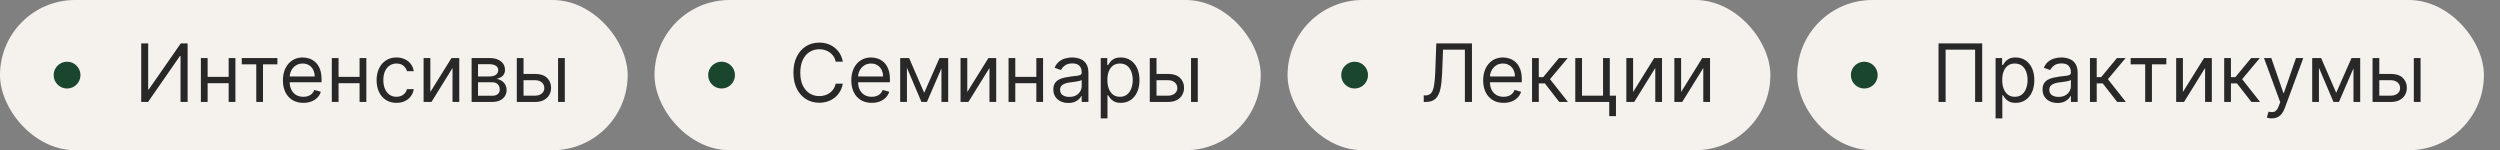
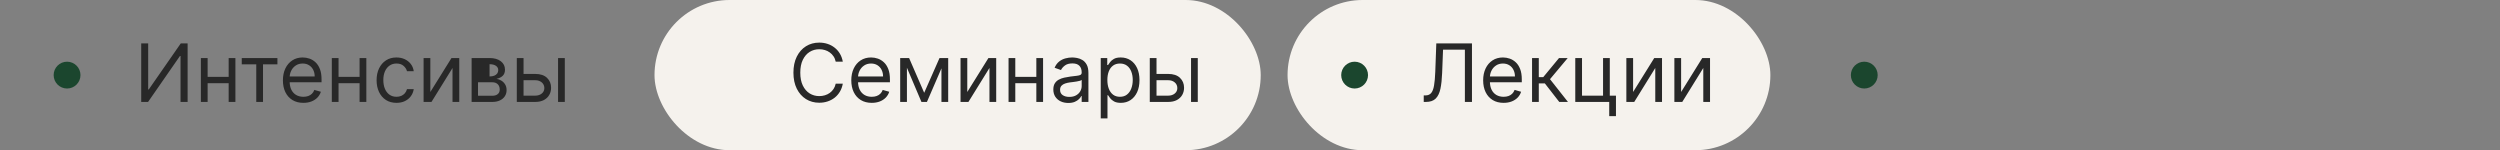
<svg xmlns="http://www.w3.org/2000/svg" width="466" height="28" viewBox="0 0 466 28" fill="none">
  <rect x="0" y="0" width="466" height="28" fill="#808080" stroke="none" />
-   <rect width="117" height="28" rx="14" fill="#F5F2ED" />
  <circle cx="12.5" cy="14" r="2.5" fill="#1B462E" />
-   <path d="M26.321 8.091H27.621V16.678H27.727L33.693 8.091H34.972V19H33.651V10.435H33.544L27.599 19H26.321V8.091ZM42.92 14.334V15.506H38.403V14.334H42.92ZM38.702 10.818V19H37.444V10.818H38.702ZM43.879 10.818V19H42.622V10.818H43.879ZM45.062 11.99V10.818H51.709V11.99H49.025V19H47.768V11.99H45.062ZM56.549 19.171C55.76 19.171 55.08 18.996 54.509 18.648C53.94 18.297 53.502 17.807 53.193 17.178C52.888 16.546 52.735 15.811 52.735 14.973C52.735 14.135 52.888 13.396 53.193 12.757C53.502 12.114 53.932 11.614 54.482 11.255C55.036 10.893 55.682 10.712 56.421 10.712C56.847 10.712 57.268 10.783 57.683 10.925C58.099 11.067 58.477 11.298 58.818 11.617C59.159 11.933 59.431 12.352 59.633 12.874C59.835 13.396 59.937 14.039 59.937 14.803V15.335H53.63V14.249H58.658C58.658 13.787 58.566 13.375 58.381 13.013C58.2 12.651 57.941 12.365 57.603 12.155C57.27 11.946 56.875 11.841 56.421 11.841C55.92 11.841 55.487 11.965 55.121 12.214C54.759 12.459 54.48 12.778 54.285 13.173C54.09 13.567 53.992 13.989 53.992 14.44V15.165C53.992 15.783 54.099 16.306 54.312 16.736C54.528 17.162 54.828 17.487 55.212 17.711C55.595 17.931 56.041 18.041 56.549 18.041C56.879 18.041 57.177 17.995 57.444 17.903C57.714 17.807 57.946 17.665 58.141 17.477C58.337 17.285 58.488 17.047 58.594 16.763L59.809 17.104C59.681 17.516 59.466 17.878 59.164 18.19C58.862 18.499 58.489 18.741 58.045 18.915C57.602 19.085 57.103 19.171 56.549 19.171ZM67.325 14.334V15.506H62.808V14.334H67.325ZM63.106 10.818V19H61.849V10.818H63.106ZM68.284 10.818V19H67.026V10.818H68.284ZM73.903 19.171C73.136 19.171 72.476 18.989 71.922 18.627C71.368 18.265 70.942 17.766 70.643 17.13C70.345 16.495 70.196 15.768 70.196 14.952C70.196 14.121 70.349 13.387 70.654 12.752C70.963 12.113 71.392 11.614 71.943 11.255C72.497 10.893 73.143 10.712 73.882 10.712C74.457 10.712 74.976 10.818 75.437 11.031C75.899 11.244 76.277 11.543 76.572 11.926C76.867 12.31 77.049 12.757 77.121 13.268H75.863C75.767 12.896 75.554 12.565 75.224 12.278C74.897 11.986 74.457 11.841 73.903 11.841C73.413 11.841 72.983 11.969 72.614 12.224C72.248 12.477 71.962 12.834 71.757 13.295C71.554 13.753 71.453 14.291 71.453 14.909C71.453 15.541 71.552 16.092 71.751 16.56C71.954 17.029 72.238 17.393 72.603 17.652C72.973 17.912 73.406 18.041 73.903 18.041C74.23 18.041 74.526 17.984 74.793 17.871C75.059 17.757 75.284 17.594 75.469 17.381C75.654 17.168 75.785 16.912 75.863 16.614H77.121C77.049 17.097 76.874 17.532 76.593 17.919C76.316 18.302 75.949 18.608 75.49 18.835C75.036 19.059 74.507 19.171 73.903 19.171ZM80.215 17.146L84.157 10.818H85.606V19H84.349V12.672L80.428 19H78.958V10.818H80.215V17.146ZM87.908 19V10.818H91.254C92.134 10.818 92.834 11.017 93.352 11.415C93.871 11.812 94.13 12.338 94.13 12.992C94.13 13.489 93.983 13.874 93.688 14.147C93.393 14.417 93.015 14.6 92.553 14.696C92.855 14.739 93.148 14.845 93.432 15.016C93.72 15.186 93.958 15.421 94.146 15.719C94.334 16.014 94.428 16.376 94.428 16.805C94.428 17.224 94.322 17.599 94.109 17.929C93.896 18.26 93.59 18.521 93.192 18.712C92.795 18.904 92.319 19 91.765 19H87.908ZM89.102 17.849H91.765C92.198 17.849 92.537 17.746 92.782 17.541C93.027 17.334 93.15 17.054 93.15 16.699C93.15 16.276 93.027 15.944 92.782 15.703C92.537 15.458 92.198 15.335 91.765 15.335H89.102V17.849ZM89.102 14.249H91.254C91.591 14.249 91.88 14.202 92.122 14.11C92.363 14.014 92.548 13.879 92.676 13.705C92.807 13.528 92.873 13.318 92.873 13.077C92.873 12.732 92.729 12.462 92.441 12.267C92.154 12.068 91.758 11.969 91.254 11.969H89.102V14.249ZM97.418 13.78H99.762C100.72 13.78 101.454 14.023 101.962 14.51C102.469 14.996 102.723 15.612 102.723 16.358C102.723 16.848 102.61 17.294 102.382 17.695C102.155 18.093 101.821 18.41 101.381 18.648C100.941 18.883 100.401 19 99.762 19H96.331V10.818H97.588V17.828H99.762C100.259 17.828 100.667 17.697 100.987 17.434C101.306 17.171 101.466 16.834 101.466 16.422C101.466 15.989 101.306 15.635 100.987 15.362C100.667 15.088 100.259 14.952 99.762 14.952H97.418V13.78ZM104.023 19V10.818H105.28V19H104.023Z" fill="#282828" />
+   <path d="M26.321 8.091H27.621V16.678H27.727L33.693 8.091H34.972V19H33.651V10.435H33.544L27.599 19H26.321V8.091ZM42.92 14.334V15.506H38.403V14.334H42.92ZM38.702 10.818V19H37.444V10.818H38.702ZM43.879 10.818V19H42.622V10.818H43.879ZM45.062 11.99V10.818H51.709V11.99H49.025V19H47.768V11.99H45.062ZM56.549 19.171C55.76 19.171 55.08 18.996 54.509 18.648C53.94 18.297 53.502 17.807 53.193 17.178C52.888 16.546 52.735 15.811 52.735 14.973C52.735 14.135 52.888 13.396 53.193 12.757C53.502 12.114 53.932 11.614 54.482 11.255C55.036 10.893 55.682 10.712 56.421 10.712C56.847 10.712 57.268 10.783 57.683 10.925C58.099 11.067 58.477 11.298 58.818 11.617C59.159 11.933 59.431 12.352 59.633 12.874C59.835 13.396 59.937 14.039 59.937 14.803V15.335H53.63V14.249H58.658C58.658 13.787 58.566 13.375 58.381 13.013C58.2 12.651 57.941 12.365 57.603 12.155C57.27 11.946 56.875 11.841 56.421 11.841C55.92 11.841 55.487 11.965 55.121 12.214C54.759 12.459 54.48 12.778 54.285 13.173C54.09 13.567 53.992 13.989 53.992 14.44V15.165C53.992 15.783 54.099 16.306 54.312 16.736C54.528 17.162 54.828 17.487 55.212 17.711C55.595 17.931 56.041 18.041 56.549 18.041C56.879 18.041 57.177 17.995 57.444 17.903C57.714 17.807 57.946 17.665 58.141 17.477C58.337 17.285 58.488 17.047 58.594 16.763L59.809 17.104C59.681 17.516 59.466 17.878 59.164 18.19C58.862 18.499 58.489 18.741 58.045 18.915C57.602 19.085 57.103 19.171 56.549 19.171ZM67.325 14.334V15.506H62.808V14.334H67.325ZM63.106 10.818V19H61.849V10.818H63.106ZM68.284 10.818V19H67.026V10.818H68.284ZM73.903 19.171C73.136 19.171 72.476 18.989 71.922 18.627C71.368 18.265 70.942 17.766 70.643 17.13C70.345 16.495 70.196 15.768 70.196 14.952C70.196 14.121 70.349 13.387 70.654 12.752C70.963 12.113 71.392 11.614 71.943 11.255C72.497 10.893 73.143 10.712 73.882 10.712C74.457 10.712 74.976 10.818 75.437 11.031C75.899 11.244 76.277 11.543 76.572 11.926C76.867 12.31 77.049 12.757 77.121 13.268H75.863C75.767 12.896 75.554 12.565 75.224 12.278C74.897 11.986 74.457 11.841 73.903 11.841C73.413 11.841 72.983 11.969 72.614 12.224C72.248 12.477 71.962 12.834 71.757 13.295C71.554 13.753 71.453 14.291 71.453 14.909C71.453 15.541 71.552 16.092 71.751 16.56C71.954 17.029 72.238 17.393 72.603 17.652C72.973 17.912 73.406 18.041 73.903 18.041C74.23 18.041 74.526 17.984 74.793 17.871C75.059 17.757 75.284 17.594 75.469 17.381C75.654 17.168 75.785 16.912 75.863 16.614H77.121C77.049 17.097 76.874 17.532 76.593 17.919C76.316 18.302 75.949 18.608 75.49 18.835C75.036 19.059 74.507 19.171 73.903 19.171ZM80.215 17.146L84.157 10.818H85.606V19H84.349V12.672L80.428 19H78.958V10.818H80.215V17.146ZM87.908 19V10.818H91.254C92.134 10.818 92.834 11.017 93.352 11.415C93.871 11.812 94.13 12.338 94.13 12.992C94.13 13.489 93.983 13.874 93.688 14.147C93.393 14.417 93.015 14.6 92.553 14.696C92.855 14.739 93.148 14.845 93.432 15.016C93.72 15.186 93.958 15.421 94.146 15.719C94.334 16.014 94.428 16.376 94.428 16.805C94.428 17.224 94.322 17.599 94.109 17.929C93.896 18.26 93.59 18.521 93.192 18.712C92.795 18.904 92.319 19 91.765 19H87.908ZM89.102 17.849H91.765C92.198 17.849 92.537 17.746 92.782 17.541C93.027 17.334 93.15 17.054 93.15 16.699C93.15 16.276 93.027 15.944 92.782 15.703C92.537 15.458 92.198 15.335 91.765 15.335H89.102V17.849ZM89.102 14.249H91.254C91.591 14.249 91.88 14.202 92.122 14.11C92.363 14.014 92.548 13.879 92.676 13.705C92.807 13.528 92.873 13.318 92.873 13.077C92.873 12.732 92.729 12.462 92.441 12.267C92.154 12.068 91.758 11.969 91.254 11.969V14.249ZM97.418 13.78H99.762C100.72 13.78 101.454 14.023 101.962 14.51C102.469 14.996 102.723 15.612 102.723 16.358C102.723 16.848 102.61 17.294 102.382 17.695C102.155 18.093 101.821 18.41 101.381 18.648C100.941 18.883 100.401 19 99.762 19H96.331V10.818H97.588V17.828H99.762C100.259 17.828 100.667 17.697 100.987 17.434C101.306 17.171 101.466 16.834 101.466 16.422C101.466 15.989 101.306 15.635 100.987 15.362C100.667 15.088 100.259 14.952 99.762 14.952H97.418V13.78ZM104.023 19V10.818H105.28V19H104.023Z" fill="#282828" />
  <rect x="122" width="113" height="28" rx="14" fill="#F5F2ED" />
-   <circle cx="134.5" cy="14" r="2.5" fill="#1B462E" />
  <path d="M157.099 11.5H155.778C155.7 11.12 155.564 10.786 155.368 10.499C155.176 10.211 154.942 9.969 154.665 9.774C154.392 9.575 154.088 9.426 153.754 9.327C153.42 9.227 153.072 9.178 152.71 9.178C152.05 9.178 151.451 9.344 150.915 9.678C150.382 10.012 149.958 10.504 149.642 11.154C149.33 11.804 149.173 12.601 149.173 13.546C149.173 14.49 149.33 15.287 149.642 15.937C149.958 16.587 150.382 17.079 150.915 17.413C151.451 17.746 152.05 17.913 152.71 17.913C153.072 17.913 153.42 17.864 153.754 17.764C154.088 17.665 154.392 17.517 154.665 17.322C154.942 17.123 155.176 16.88 155.368 16.592C155.564 16.301 155.7 15.967 155.778 15.591H157.099C157 16.148 156.819 16.647 156.556 17.088C156.293 17.528 155.967 17.903 155.576 18.212C155.185 18.517 154.747 18.75 154.26 18.909C153.777 19.069 153.261 19.149 152.71 19.149C151.78 19.149 150.952 18.922 150.228 18.467C149.504 18.013 148.934 17.366 148.518 16.528C148.103 15.69 147.895 14.696 147.895 13.546C147.895 12.395 148.103 11.401 148.518 10.562C148.934 9.724 149.504 9.078 150.228 8.624C150.952 8.169 151.78 7.942 152.71 7.942C153.261 7.942 153.777 8.022 154.26 8.181C154.747 8.341 155.185 8.576 155.576 8.885C155.967 9.19 156.293 9.563 156.556 10.003C156.819 10.44 157 10.939 157.099 11.5ZM162.494 19.171C161.706 19.171 161.026 18.996 160.454 18.648C159.886 18.297 159.447 17.807 159.138 17.178C158.833 16.546 158.68 15.811 158.68 14.973C158.68 14.135 158.833 13.396 159.138 12.757C159.447 12.114 159.877 11.614 160.427 11.255C160.981 10.893 161.628 10.712 162.366 10.712C162.792 10.712 163.213 10.783 163.629 10.925C164.044 11.067 164.422 11.298 164.763 11.617C165.104 11.933 165.376 12.352 165.578 12.874C165.781 13.396 165.882 14.039 165.882 14.803V15.335H159.575V14.249H164.603C164.603 13.787 164.511 13.375 164.326 13.013C164.145 12.651 163.886 12.365 163.549 12.155C163.215 11.946 162.821 11.841 162.366 11.841C161.866 11.841 161.432 11.965 161.066 12.214C160.704 12.459 160.426 12.778 160.23 13.173C160.035 13.567 159.937 13.989 159.937 14.44V15.165C159.937 15.783 160.044 16.306 160.257 16.736C160.473 17.162 160.774 17.487 161.157 17.711C161.541 17.931 161.986 18.041 162.494 18.041C162.824 18.041 163.123 17.995 163.389 17.903C163.659 17.807 163.891 17.665 164.087 17.477C164.282 17.285 164.433 17.047 164.54 16.763L165.754 17.104C165.626 17.516 165.411 17.878 165.109 18.19C164.808 18.499 164.435 18.741 163.991 18.915C163.547 19.085 163.048 19.171 162.494 19.171ZM172.269 17.296L175.124 10.818H176.317L172.78 19H171.757L168.284 10.818H169.456L172.269 17.296ZM169.051 10.818V19H167.794V10.818H169.051ZM175.486 19V10.818H176.743V19H175.486ZM180.301 17.146L184.243 10.818H185.692V19H184.435V12.672L180.514 19H179.044V10.818H180.301V17.146ZM193.47 14.334V15.506H188.953V14.334H193.47ZM189.251 10.818V19H187.994V10.818H189.251ZM194.429 10.818V19H193.172V10.818H194.429ZM199.132 19.192C198.614 19.192 198.143 19.094 197.721 18.899C197.298 18.7 196.963 18.414 196.714 18.041C196.466 17.665 196.341 17.21 196.341 16.678C196.341 16.209 196.434 15.829 196.618 15.538C196.803 15.243 197.05 15.012 197.359 14.845C197.668 14.678 198.009 14.554 198.381 14.472C198.758 14.387 199.136 14.32 199.516 14.27C200.013 14.206 200.416 14.158 200.725 14.126C201.038 14.091 201.265 14.032 201.407 13.95C201.553 13.869 201.625 13.727 201.625 13.524V13.482C201.625 12.956 201.482 12.548 201.194 12.256C200.91 11.965 200.478 11.82 199.9 11.82C199.299 11.82 198.829 11.951 198.488 12.214C198.147 12.477 197.907 12.757 197.769 13.055L196.576 12.629C196.789 12.132 197.073 11.745 197.428 11.468C197.787 11.188 198.177 10.992 198.6 10.882C199.026 10.768 199.445 10.712 199.857 10.712C200.12 10.712 200.422 10.744 200.762 10.807C201.107 10.868 201.439 10.994 201.759 11.186C202.082 11.377 202.35 11.667 202.563 12.054C202.776 12.441 202.882 12.96 202.882 13.609V19H201.625V17.892H201.561C201.476 18.07 201.334 18.26 201.135 18.462C200.936 18.664 200.672 18.837 200.342 18.979C200.011 19.121 199.608 19.192 199.132 19.192ZM199.324 18.062C199.821 18.062 200.24 17.965 200.581 17.77C200.926 17.574 201.185 17.322 201.359 17.013C201.537 16.704 201.625 16.379 201.625 16.038V14.888C201.572 14.952 201.455 15.01 201.274 15.064C201.096 15.113 200.89 15.158 200.656 15.197C200.425 15.232 200.2 15.264 199.979 15.293C199.763 15.318 199.587 15.339 199.452 15.357C199.125 15.399 198.82 15.468 198.536 15.564C198.255 15.657 198.028 15.797 197.854 15.985C197.684 16.17 197.598 16.422 197.598 16.741C197.598 17.178 197.76 17.509 198.083 17.732C198.41 17.952 198.824 18.062 199.324 18.062ZM205.177 22.068V10.818H206.391V12.118H206.541C206.633 11.976 206.761 11.795 206.924 11.575C207.091 11.351 207.329 11.152 207.638 10.978C207.95 10.8 208.373 10.712 208.906 10.712C209.595 10.712 210.202 10.884 210.727 11.228C211.253 11.573 211.663 12.061 211.958 12.693C212.253 13.325 212.4 14.071 212.4 14.93C212.4 15.797 212.253 16.548 211.958 17.184C211.663 17.816 211.255 18.306 210.733 18.654C210.211 18.998 209.609 19.171 208.927 19.171C208.401 19.171 207.981 19.084 207.665 18.909C207.348 18.732 207.105 18.531 206.935 18.308C206.764 18.08 206.633 17.892 206.541 17.743H206.434V22.068H205.177ZM206.413 14.909C206.413 15.527 206.503 16.072 206.684 16.544C206.866 17.013 207.13 17.381 207.478 17.647C207.826 17.91 208.252 18.041 208.756 18.041C209.282 18.041 209.721 17.903 210.072 17.626C210.427 17.345 210.694 16.969 210.871 16.496C211.052 16.021 211.143 15.492 211.143 14.909C211.143 14.334 211.054 13.815 210.877 13.354C210.703 12.889 210.438 12.521 210.083 12.251C209.731 11.978 209.289 11.841 208.756 11.841C208.245 11.841 207.815 11.97 207.467 12.23C207.119 12.485 206.857 12.844 206.679 13.306C206.502 13.764 206.413 14.298 206.413 14.909ZM215.404 13.78H217.748C218.707 13.78 219.44 14.023 219.948 14.51C220.456 14.996 220.71 15.612 220.71 16.358C220.71 16.848 220.596 17.294 220.369 17.695C220.141 18.093 219.808 18.41 219.367 18.648C218.927 18.883 218.387 19 217.748 19H214.318V10.818H215.575V17.828H217.748C218.245 17.828 218.653 17.697 218.973 17.434C219.293 17.171 219.453 16.834 219.453 16.422C219.453 15.989 219.293 15.635 218.973 15.362C218.653 15.088 218.245 14.952 217.748 14.952H215.404V13.78ZM222.009 19V10.818H223.266V19H222.009Z" fill="#282828" />
  <rect x="240" width="90" height="28" rx="14" fill="#F5F2ED" />
  <circle cx="252.5" cy="14" r="2.5" fill="#1B462E" />
  <path d="M265.384 19V17.785H265.703C266.158 17.785 266.511 17.64 266.763 17.349C267.015 17.058 267.196 16.587 267.306 15.937C267.42 15.287 267.496 14.426 267.536 13.354L267.727 8.091H274.375V19H273.054V9.263H268.984L268.814 13.609C268.771 14.753 268.667 15.726 268.5 16.528C268.333 17.331 268.04 17.944 267.621 18.366C267.202 18.789 266.591 19 265.788 19H265.384ZM280.274 19.171C279.486 19.171 278.806 18.996 278.234 18.648C277.666 18.297 277.227 17.807 276.919 17.178C276.613 16.546 276.46 15.811 276.46 14.973C276.46 14.135 276.613 13.396 276.919 12.757C277.227 12.114 277.657 11.614 278.208 11.255C278.762 10.893 279.408 10.712 280.146 10.712C280.573 10.712 280.993 10.783 281.409 10.925C281.824 11.067 282.203 11.298 282.544 11.617C282.884 11.933 283.156 12.352 283.358 12.874C283.561 13.396 283.662 14.039 283.662 14.803V15.335H277.355V14.249H282.384C282.384 13.787 282.291 13.375 282.107 13.013C281.926 12.651 281.666 12.365 281.329 12.155C280.995 11.946 280.601 11.841 280.146 11.841C279.646 11.841 279.213 11.965 278.847 12.214C278.485 12.459 278.206 12.778 278.01 13.173C277.815 13.567 277.718 13.989 277.718 14.44V15.165C277.718 15.783 277.824 16.306 278.037 16.736C278.254 17.162 278.554 17.487 278.937 17.711C279.321 17.931 279.767 18.041 280.274 18.041C280.605 18.041 280.903 17.995 281.169 17.903C281.439 17.807 281.672 17.665 281.867 17.477C282.062 17.285 282.213 17.047 282.32 16.763L283.534 17.104C283.406 17.516 283.192 17.878 282.89 18.19C282.588 18.499 282.215 18.741 281.771 18.915C281.327 19.085 280.828 19.171 280.274 19.171ZM285.574 19V10.818H286.831V14.376H287.662L290.603 10.818H292.222L288.92 14.76L292.265 19H290.645L287.961 15.548H286.831V19H285.574ZM300.066 10.818V17.828H301.216V21.642H299.959V19H293.631V10.818H294.888V17.828H298.809V10.818H300.066ZM304.41 17.146L308.351 10.818H309.8V19H308.543V12.672L304.623 19H303.153V10.818H304.41V17.146ZM313.36 17.146L317.302 10.818H318.75V19H317.493V12.672L313.573 19H312.103V10.818H313.36V17.146Z" fill="#282828" />
-   <rect x="335" width="128" height="28" rx="14" fill="#F5F2ED" />
  <circle cx="347.5" cy="14" r="2.5" fill="#1B462E" />
-   <path d="M369.482 8.091V19H368.161V9.263H362.663V19H361.342V8.091H369.482ZM371.976 22.068V10.818H373.19V12.118H373.339C373.432 11.976 373.56 11.795 373.723 11.575C373.89 11.351 374.128 11.152 374.437 10.978C374.749 10.8 375.172 10.712 375.704 10.712C376.393 10.712 377.001 10.884 377.526 11.228C378.052 11.573 378.462 12.061 378.757 12.693C379.051 13.325 379.199 14.071 379.199 14.93C379.199 15.797 379.051 16.548 378.757 17.184C378.462 17.816 378.054 18.306 377.532 18.654C377.009 18.998 376.408 19.171 375.726 19.171C375.2 19.171 374.779 19.084 374.463 18.909C374.147 18.732 373.904 18.531 373.734 18.308C373.563 18.08 373.432 17.892 373.339 17.743H373.233V22.068H371.976ZM373.212 14.909C373.212 15.527 373.302 16.072 373.483 16.544C373.664 17.013 373.929 17.381 374.277 17.647C374.625 17.91 375.051 18.041 375.555 18.041C376.081 18.041 376.519 17.903 376.871 17.626C377.226 17.345 377.492 16.969 377.67 16.496C377.851 16.021 377.942 15.492 377.942 14.909C377.942 14.334 377.853 13.815 377.675 13.354C377.501 12.889 377.237 12.521 376.882 12.251C376.53 11.978 376.088 11.841 375.555 11.841C375.044 11.841 374.614 11.97 374.266 12.23C373.918 12.485 373.655 12.844 373.478 13.306C373.3 13.764 373.212 14.298 373.212 14.909ZM383.524 19.192C383.006 19.192 382.535 19.094 382.112 18.899C381.69 18.7 381.354 18.414 381.106 18.041C380.857 17.665 380.733 17.21 380.733 16.678C380.733 16.209 380.825 15.829 381.01 15.538C381.195 15.243 381.441 15.012 381.75 14.845C382.059 14.678 382.4 14.554 382.773 14.472C383.149 14.387 383.528 14.32 383.908 14.27C384.405 14.206 384.808 14.158 385.117 14.126C385.429 14.091 385.657 14.032 385.799 13.95C385.944 13.869 386.017 13.727 386.017 13.524V13.482C386.017 12.956 385.873 12.548 385.585 12.256C385.301 11.965 384.87 11.82 384.291 11.82C383.691 11.82 383.22 11.951 382.88 12.214C382.539 12.477 382.299 12.757 382.16 13.055L380.967 12.629C381.18 12.132 381.464 11.745 381.82 11.468C382.178 11.188 382.569 10.992 382.991 10.882C383.418 10.768 383.837 10.712 384.248 10.712C384.511 10.712 384.813 10.744 385.154 10.807C385.498 10.868 385.831 10.994 386.15 11.186C386.473 11.377 386.741 11.667 386.954 12.054C387.168 12.441 387.274 12.96 387.274 13.609V19H386.017V17.892H385.953C385.868 18.07 385.726 18.26 385.527 18.462C385.328 18.664 385.063 18.837 384.733 18.979C384.403 19.121 384 19.192 383.524 19.192ZM383.716 18.062C384.213 18.062 384.632 17.965 384.973 17.77C385.317 17.574 385.577 17.322 385.751 17.013C385.928 16.704 386.017 16.379 386.017 16.038V14.888C385.964 14.952 385.847 15.01 385.665 15.064C385.488 15.113 385.282 15.158 385.047 15.197C384.817 15.232 384.591 15.264 384.371 15.293C384.154 15.318 383.979 15.339 383.844 15.357C383.517 15.399 383.212 15.468 382.927 15.564C382.647 15.657 382.42 15.797 382.246 15.985C382.075 16.17 381.99 16.422 381.99 16.741C381.99 17.178 382.152 17.509 382.475 17.732C382.801 17.952 383.215 18.062 383.716 18.062ZM389.569 19V10.818H390.826V14.376H391.657L394.597 10.818H396.216L392.914 14.76L396.259 19H394.64L391.955 15.548H390.826V19H389.569ZM397.156 11.99V10.818H403.804V11.99H401.119V19H399.862V11.99H397.156ZM406.895 17.146L410.837 10.818H412.286V19H411.028V12.672L407.108 19H405.638V10.818H406.895V17.146ZM414.588 19V10.818H415.845V14.376H416.676L419.616 10.818H421.236L417.933 14.76L421.278 19H419.659L416.974 15.548H415.845V19H414.588ZM423.454 22.068C423.241 22.068 423.051 22.05 422.884 22.015C422.718 21.983 422.602 21.951 422.538 21.919L422.858 20.811C423.163 20.889 423.433 20.918 423.667 20.896C423.902 20.875 424.11 20.77 424.291 20.582C424.475 20.397 424.644 20.097 424.797 19.682L425.031 19.043L422.006 10.818H423.369L425.628 17.338H425.713L427.971 10.818H429.335L425.862 20.193C425.706 20.616 425.512 20.966 425.281 21.242C425.051 21.523 424.782 21.731 424.477 21.866C424.175 22.001 423.834 22.068 423.454 22.068ZM435.469 17.296L438.324 10.818H439.517L435.98 19H434.957L431.484 10.818H432.656L435.469 17.296ZM432.251 10.818V19H430.994V10.818H432.251ZM438.686 19V10.818H439.943V19H438.686ZM443.331 13.78H445.675C446.634 13.78 447.367 14.023 447.875 14.51C448.382 14.996 448.636 15.612 448.636 16.358C448.636 16.848 448.523 17.294 448.295 17.695C448.068 18.093 447.734 18.41 447.294 18.648C446.854 18.883 446.314 19 445.675 19H442.244V10.818H443.501V17.828H445.675C446.172 17.828 446.58 17.697 446.9 17.434C447.219 17.171 447.379 16.834 447.379 16.422C447.379 15.989 447.219 15.635 446.9 15.362C446.58 15.088 446.172 14.952 445.675 14.952H443.331V13.78ZM449.936 19V10.818H451.193V19H449.936Z" fill="#282828" />
</svg>